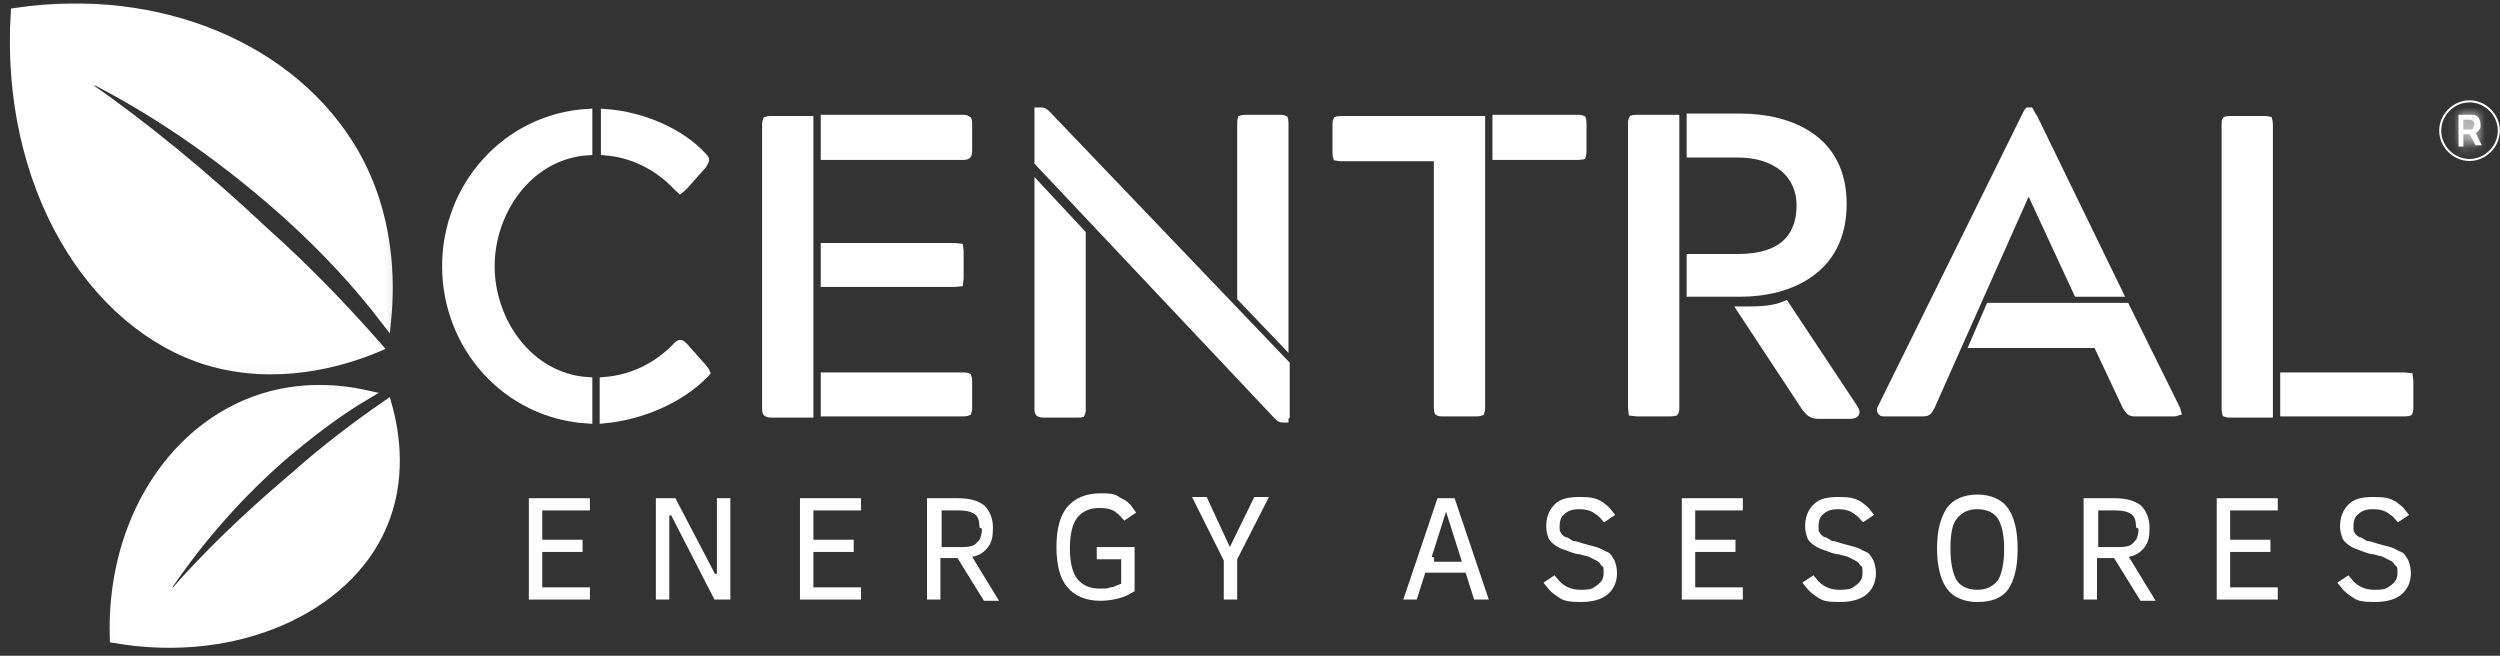
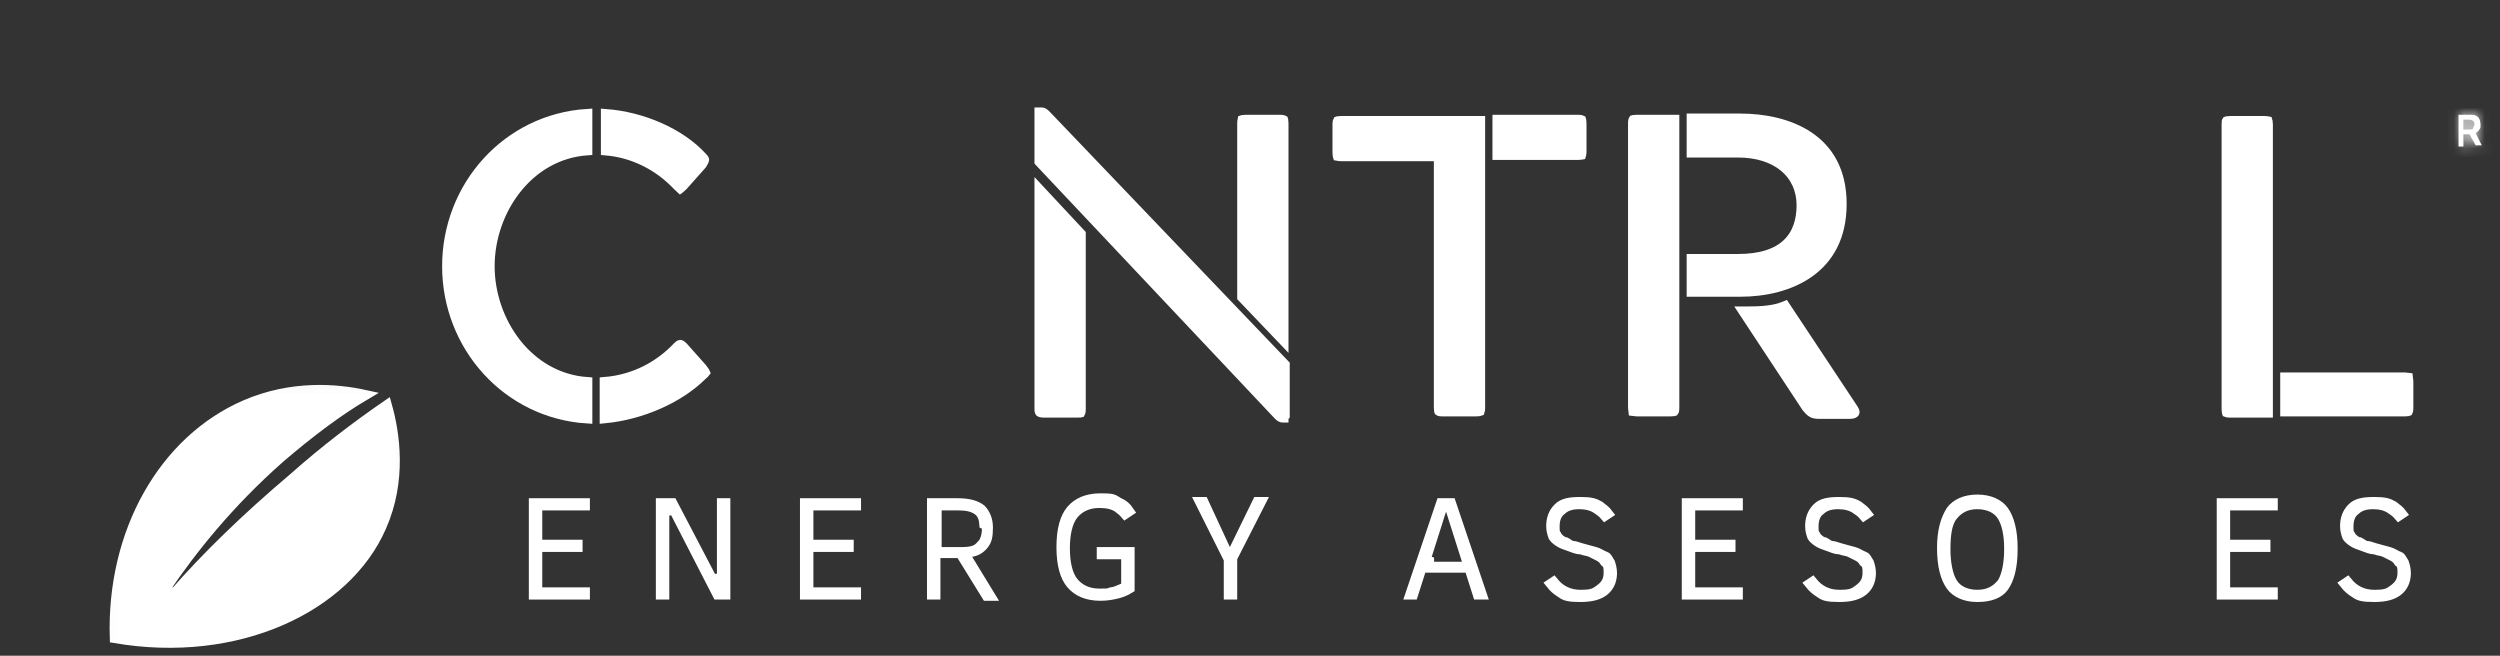
<svg xmlns="http://www.w3.org/2000/svg" width="244" height="64" viewBox="0 0 244 64" fill="none">
  <rect x="0" y="0" width="244" height="64" fill="#333333" stroke="none" />
  <g clip-path="url(#clip0_2022_108)">
    <path d="M59.147 14.667V11.141C62.672 11.41 66.382 12.992 68.529 15.353L68.537 15.362L68.545 15.37C68.646 15.471 68.688 15.533 68.704 15.566C68.708 15.573 68.71 15.578 68.712 15.582C68.713 15.585 68.713 15.586 68.713 15.586C68.713 15.587 68.713 15.586 68.713 15.586C68.713 15.586 68.713 15.587 68.713 15.589C68.712 15.599 68.706 15.637 68.665 15.724C68.627 15.804 68.572 15.899 68.494 16.03L66.627 18.13C66.517 18.24 66.44 18.308 66.381 18.35C66.378 18.352 66.375 18.355 66.372 18.357C66.333 18.325 66.274 18.265 66.19 18.16L66.177 18.145L66.164 18.131C64.396 16.245 61.952 14.911 59.147 14.667ZM68.586 36.555L68.565 36.573L68.545 36.592C66.254 38.882 62.579 40.468 59.028 40.814V37.297C61.936 37.058 64.385 35.726 66.158 33.838C66.247 33.75 66.311 33.709 66.35 33.69C66.385 33.674 66.399 33.675 66.401 33.675L66.402 33.675C66.413 33.676 66.481 33.689 66.628 33.834L68.516 35.957C68.631 36.101 68.707 36.202 68.756 36.283C68.776 36.317 68.788 36.34 68.795 36.356C68.768 36.392 68.71 36.456 68.586 36.555ZM57.313 37.304V40.832C49.509 40.339 43.651 33.779 43.651 25.981C43.651 18.184 49.509 11.623 57.313 11.13V14.658C51.52 15.07 47.777 20.58 47.777 25.981C47.777 31.382 51.52 36.893 57.313 37.304Z" fill="white" stroke="white" />
-     <path d="M80.603 27.507V24.217H93.216C93.373 24.217 93.471 24.223 93.533 24.234C93.543 24.296 93.55 24.393 93.55 24.551V27.173C93.55 27.33 93.543 27.428 93.533 27.49C93.471 27.5 93.373 27.507 93.216 27.507H80.603ZM80.603 40.14V36.85H93.931C94.101 36.85 94.214 36.857 94.292 36.871C94.323 36.877 94.343 36.883 94.354 36.887C94.365 36.917 94.384 36.998 94.384 37.184V39.806C94.384 39.992 94.365 40.073 94.354 40.103C94.343 40.107 94.323 40.113 94.292 40.118C94.214 40.133 94.101 40.14 93.931 40.14H80.603ZM94.348 36.872C94.348 36.872 94.348 36.873 94.349 36.874C94.348 36.873 94.348 36.872 94.348 36.872ZM94.348 40.118C94.348 40.118 94.348 40.117 94.349 40.115C94.348 40.117 94.348 40.118 94.348 40.118ZM78.888 40.259H75.335C75.008 40.259 74.93 40.199 74.925 40.194C74.924 40.193 74.923 40.192 74.921 40.189C74.918 40.185 74.913 40.175 74.907 40.156C74.894 40.116 74.882 40.044 74.882 39.925V12.156C74.882 11.97 74.901 11.889 74.912 11.859C74.924 11.855 74.943 11.849 74.974 11.844C75.052 11.829 75.165 11.822 75.335 11.822H78.888V40.259ZM74.918 11.844C74.918 11.844 74.918 11.845 74.917 11.847C74.918 11.845 74.918 11.844 74.918 11.844ZM80.603 11.703H93.931C94.258 11.703 94.336 11.763 94.341 11.768C94.342 11.769 94.344 11.77 94.346 11.773C94.348 11.777 94.353 11.787 94.359 11.806C94.372 11.846 94.384 11.918 94.384 12.037V14.659C94.384 14.989 94.323 15.05 94.322 15.05C94.322 15.051 94.261 15.112 93.931 15.112H80.603V11.703Z" fill="white" stroke="white" />
    <path d="M125.377 35.597V40.553L125.258 40.672V40.736H125.162C125.103 40.736 124.986 40.71 124.805 40.53L101.464 15.772V10.988H101.679C101.738 10.988 101.855 11.015 102.037 11.195L125.377 35.597ZM101.465 10.751L101.465 10.751L101.465 10.751ZM125.258 12.037V33.195L121.251 28.999V12.037C121.251 11.881 121.265 11.791 121.279 11.741C121.28 11.736 121.282 11.732 121.283 11.728C121.289 11.726 121.297 11.724 121.307 11.722C121.362 11.71 121.448 11.703 121.586 11.703H124.923C125.079 11.703 125.17 11.716 125.219 11.73C125.224 11.732 125.229 11.733 125.233 11.735C125.235 11.741 125.237 11.749 125.239 11.758C125.25 11.814 125.258 11.899 125.258 12.037ZM121.265 11.734C121.265 11.734 121.266 11.734 121.266 11.734L121.265 11.734ZM105.47 22.841V39.925C105.47 40.081 105.457 40.172 105.443 40.221C105.441 40.226 105.44 40.231 105.438 40.235C105.432 40.236 105.424 40.239 105.415 40.241C105.359 40.252 105.274 40.26 105.136 40.26H101.917C101.59 40.26 101.512 40.199 101.507 40.194C101.506 40.194 101.505 40.192 101.503 40.189C101.5 40.185 101.495 40.175 101.489 40.157C101.476 40.116 101.464 40.045 101.464 39.925V18.549L105.47 22.841ZM105.431 40.252C105.431 40.252 105.432 40.252 105.432 40.251L105.431 40.252Z" fill="white" stroke="white" />
    <path d="M140.443 15.732V15.232H139.943H130.883C130.727 15.232 130.637 15.218 130.587 15.204C130.582 15.202 130.578 15.201 130.574 15.2C130.572 15.194 130.57 15.186 130.568 15.176C130.556 15.121 130.549 15.035 130.549 14.897V12.156C130.549 12 130.563 11.91 130.577 11.86C130.578 11.855 130.579 11.851 130.581 11.847C130.587 11.845 130.595 11.843 130.604 11.841C130.66 11.829 130.745 11.822 130.883 11.822H144.449V39.806C144.449 39.992 144.429 40.073 144.419 40.103C144.407 40.107 144.388 40.113 144.357 40.119C144.279 40.133 144.166 40.14 143.995 40.14H140.777C140.621 40.14 140.531 40.127 140.481 40.113C140.476 40.111 140.471 40.11 140.468 40.108C140.466 40.102 140.464 40.095 140.462 40.085C140.45 40.03 140.443 39.944 140.443 39.806V15.732ZM130.58 15.217C130.58 15.217 130.58 15.217 130.58 15.217L130.58 15.217ZM130.563 11.853C130.563 11.853 130.563 11.853 130.564 11.853L130.563 11.853ZM144.412 40.118C144.412 40.118 144.413 40.117 144.414 40.115C144.413 40.117 144.412 40.118 144.412 40.118ZM140.474 40.126C140.474 40.126 140.474 40.126 140.473 40.125L140.474 40.126ZM146.164 11.703H154.008C154.165 11.703 154.255 11.716 154.304 11.73C154.31 11.732 154.314 11.733 154.318 11.735C154.32 11.741 154.322 11.748 154.324 11.758C154.335 11.813 154.343 11.899 154.343 12.037V14.778C154.343 14.934 154.329 15.024 154.315 15.074C154.314 15.079 154.312 15.084 154.311 15.088C154.305 15.089 154.297 15.091 154.287 15.093C154.232 15.105 154.146 15.112 154.008 15.112H146.164V11.703Z" fill="white" stroke="white" />
    <path d="M165.117 28.461V25.289H169.624C171.84 25.289 173.416 24.767 174.438 23.796C175.465 22.821 175.846 21.475 175.846 20.022C175.846 18.511 175.249 17.205 174.146 16.286C173.051 15.374 171.497 14.874 169.624 14.874H165.117V11.584H169.862C172.188 11.584 174.67 12.08 176.555 13.359C178.411 14.62 179.733 16.668 179.733 19.903C179.733 23.143 178.436 25.254 176.59 26.572C174.719 27.908 172.24 28.461 169.862 28.461H165.117ZM163.402 11.703V39.806C163.402 39.962 163.389 40.052 163.375 40.102C163.373 40.107 163.372 40.112 163.37 40.115C163.364 40.117 163.356 40.119 163.347 40.121C163.291 40.133 163.206 40.14 163.068 40.14H159.73C159.573 40.14 159.475 40.134 159.413 40.123C159.402 40.061 159.396 39.964 159.396 39.806V12.037C159.396 11.881 159.409 11.791 159.423 11.741C159.425 11.736 159.426 11.731 159.428 11.728C159.434 11.726 159.441 11.724 159.451 11.722C159.506 11.71 159.592 11.703 159.73 11.703H163.402ZM159.41 11.734C159.41 11.734 159.41 11.734 159.411 11.733L159.41 11.734ZM180.889 39.963L180.89 39.964C180.975 40.092 180.994 40.175 180.997 40.213C180.999 40.244 180.993 40.254 180.988 40.26C180.969 40.287 180.86 40.379 180.59 40.379H177.491C177.193 40.379 177.015 40.33 176.872 40.249C176.721 40.164 176.564 40.02 176.346 39.75L170.194 30.414H170.458C171.987 30.414 173.202 30.318 174.214 29.895L180.889 39.963Z" fill="white" stroke="white" />
-     <path d="M192.795 33.466L194.269 30.057H207.399L212.327 40.028L212.328 40.03C212.347 40.068 212.356 40.097 212.361 40.117C212.328 40.128 212.27 40.141 212.179 40.141H208.364C208.14 40.141 208.047 40.098 207.979 40.047C207.888 39.978 207.784 39.851 207.614 39.57L204.883 33.754L204.748 33.466H204.431H192.795ZM206.611 28.461H202.843L198.447 18.978L197.985 17.979L197.537 18.985L188.363 39.592C188.194 39.93 188.094 40.034 188.031 40.075C187.982 40.109 187.9 40.141 187.623 40.141H183.809C183.776 40.141 183.757 40.133 183.747 40.127C183.735 40.12 183.721 40.108 183.709 40.089C183.686 40.052 183.68 40.011 183.683 39.983L197.726 11.546C197.726 11.545 197.726 11.545 197.726 11.544C197.758 11.482 197.787 11.422 197.813 11.367L197.816 11.361C197.842 11.307 197.865 11.259 197.888 11.214C197.936 11.119 197.971 11.056 198.001 11.013C198.009 11.002 198.015 10.994 198.02 10.988H198.045C198.066 11.024 198.083 11.055 198.105 11.097C198.124 11.132 198.146 11.175 198.179 11.233C198.235 11.335 198.306 11.454 198.399 11.582L206.611 28.461Z" fill="white" stroke="white" />
    <path d="M223.049 40.141V36.85H234.708C234.865 36.85 234.963 36.857 235.025 36.867C235.036 36.929 235.042 37.027 235.042 37.184V39.806C235.042 39.963 235.029 40.053 235.015 40.102C235.013 40.108 235.012 40.112 235.01 40.116C235.004 40.118 234.997 40.12 234.987 40.122C234.932 40.133 234.846 40.141 234.708 40.141H223.049ZM221.334 40.26H217.662C217.506 40.26 217.416 40.246 217.366 40.232C217.361 40.231 217.356 40.229 217.353 40.228C217.351 40.222 217.349 40.214 217.347 40.204C217.335 40.149 217.328 40.063 217.328 39.926V12.156C217.328 12 217.341 11.91 217.355 11.861C217.357 11.855 217.358 11.851 217.36 11.847C217.366 11.845 217.373 11.843 217.383 11.841C217.438 11.83 217.524 11.822 217.662 11.822H221C221.156 11.822 221.246 11.836 221.296 11.85C221.301 11.851 221.305 11.853 221.309 11.854C221.311 11.86 221.313 11.868 221.315 11.878C221.327 11.933 221.334 12.019 221.334 12.156V40.26ZM217.359 40.246C217.359 40.246 217.359 40.245 217.359 40.245L217.359 40.246ZM217.342 11.854C217.342 11.854 217.342 11.853 217.343 11.853L217.342 11.854Z" fill="white" stroke="white" />
    <mask id="mask0_2022_108" style="mask-type:luminance" maskUnits="userSpaceOnUse" x="0" y="0" width="39" height="37">
      <path d="M0.5 36.446V0.5H38.36V36.446H0.5Z" fill="white" stroke="white" />
    </mask>
    <g mask="url(#mask0_2022_108)">
-       <path d="M25.772 22.66C29.951 26.386 33.594 30.222 36.807 33.863C33.265 35.357 26.924 37.146 20.29 35.156C8.988 31.696 0.524 18.091 1.546 1.267C15.542 -0.808 28.594 4.733 34.493 14.909C38.035 21.055 38.049 27.493 37.676 31.235C35.136 27.908 31.897 24.314 27.869 20.722C21.04 14.613 14.448 10.418 9.048 7.659L8.535 8.515C13.996 12.312 19.818 17.064 25.763 22.651L25.763 22.651L25.772 22.66Z" fill="white" stroke="white" />
-     </g>
+       </g>
    <mask id="mask1_2022_108" style="mask-type:luminance" maskUnits="userSpaceOnUse" x="9" y="36" width="31" height="28">
      <path d="M10.036 63.5V37.446H39.432V63.5H10.036Z" fill="white" stroke="white" />
    </mask>
    <g mask="url(#mask1_2022_108)">
      <path d="M23.92 39.55C28.497 37.56 32.912 37.96 35.621 38.556C33.029 40.087 30.265 42.155 27.329 44.67L27.329 44.67L27.324 44.675C22.279 49.119 18.676 53.682 16.155 57.403L16.946 58.012C20.144 54.34 24.059 50.544 28.693 46.624L28.693 46.624L28.702 46.616C31.746 43.911 34.899 41.526 37.752 39.564C38.516 42.276 39.223 46.848 37.21 51.403L37.209 51.406C33.791 59.266 23.177 64.323 11.213 62.267C10.889 51.876 16.024 42.982 23.92 39.55Z" fill="white" stroke="white" />
    </g>
    <path d="M52.925 57.826H57.074V58.017H52.114V49.126H57.074V49.317H52.925H52.425V49.817V52.678V53.178H52.925H56.359V53.369H52.925H52.425V53.869V57.326V57.826H52.925Z" fill="white" stroke="white" />
    <path d="M70.471 56.372V49.126H70.782V58.017H70.038L65.767 49.708L64.823 49.937V58.017H64.511V49.126H65.616L69.528 56.604L70.471 56.372Z" fill="white" stroke="white" />
    <path d="M79.388 57.826H83.537V58.017H78.577V49.126H83.537V49.317H79.388H78.888V49.817V52.678V53.178H79.388H82.822V53.369H79.388H78.888V53.869V57.326V57.826H79.388Z" fill="white" stroke="white" />
    <path d="M93.879 54.203L93.733 53.965H93.454H91.785H91.285V54.465V58.017H90.974V49.126H93.454C94.568 49.126 95.269 49.346 95.743 49.714C96.117 50.098 96.411 50.68 96.411 51.486C96.411 52.391 96.298 52.741 96.034 53.093C95.741 53.483 95.371 53.758 94.802 53.853L94.071 53.975L94.458 54.607L96.615 58.137H96.31L93.879 54.203ZM91.904 49.317H91.404V49.817V53.393V53.893H91.904H93.573C93.592 53.893 93.61 53.893 93.629 53.893C94.175 53.893 94.607 53.893 95.043 53.748C95.312 53.658 95.495 53.519 95.64 53.374C95.703 53.311 95.76 53.245 95.807 53.192C95.809 53.189 95.812 53.186 95.815 53.183C95.865 53.125 95.907 53.077 95.953 53.031L96.011 52.974L96.047 52.901C96.197 52.602 96.338 52.168 96.338 51.605V51.296L96.088 51.171C96.049 50.639 95.888 50.084 95.4 49.759C94.928 49.444 94.339 49.317 93.573 49.317H91.904Z" fill="white" stroke="white" />
    <path d="M109.817 50.148C109.631 49.931 109.413 49.748 109.131 49.537L109.12 49.528L109.108 49.521C108.636 49.206 108.047 49.079 107.281 49.079C106.19 49.079 105.325 49.495 104.745 50.22C104.158 50.954 103.921 52.174 103.921 53.512C103.921 54.85 104.158 56.07 104.745 56.804C105.325 57.529 106.19 57.945 107.281 57.945C107.31 57.945 107.338 57.945 107.364 57.945C107.76 57.945 107.972 57.945 108.112 57.925C108.216 57.91 108.289 57.885 108.352 57.86C108.364 57.856 108.375 57.851 108.386 57.847C108.407 57.839 108.426 57.831 108.449 57.822C108.694 57.805 108.914 57.724 109.083 57.653C109.169 57.617 109.239 57.586 109.302 57.558C109.404 57.512 109.487 57.475 109.585 57.443L109.927 57.329V56.968V54.585V54.085H109.427H107.543V53.893H110.238V57.421C109.865 57.655 109.431 57.823 109.067 57.913C108.611 58.027 108.059 58.137 107.401 58.137C106.088 58.137 105.165 57.704 104.562 57C103.96 56.299 103.609 55.131 103.609 53.393C103.609 51.655 103.96 50.487 104.562 49.785C105.165 49.081 106.088 48.649 107.401 48.649C108.12 48.649 108.41 48.681 108.586 48.733C108.709 48.769 108.774 48.81 108.932 48.908C108.994 48.947 109.07 48.995 109.17 49.054L109.204 49.075L109.241 49.09C109.598 49.232 109.917 49.491 110.191 49.899L109.817 50.148Z" fill="white" stroke="white" />
    <path d="M120.251 54.704V58.017H119.94V54.704V54.586L119.887 54.48L117.15 49.006H117.452L119.582 53.603L120.024 54.557L120.485 53.612L122.732 49.006H123.034L120.306 54.357L120.251 54.464V54.585V54.704Z" fill="white" stroke="white" />
    <path d="M143.518 55.744L143.407 55.395H143.042H139.108H138.743L138.632 55.744L137.908 58.017H137.659L140.659 49.126H140.867L140.658 49.785L139.108 54.672L139.466 54.785V54.823V55.323H139.585H139.951H142.684H143.367L143.161 54.672L141.611 49.785L141.402 49.126H141.61L144.61 58.017H144.242L143.518 55.744Z" fill="white" stroke="white" />
    <path d="M152.401 57.879L152.381 57.864L152.358 57.85C151.971 57.618 151.642 57.33 151.37 56.984L151.618 56.819C152.278 57.637 153.164 58.064 154.247 58.064C154.787 58.064 155.156 58.036 155.463 57.934C155.752 57.838 155.958 57.682 156.158 57.531C156.177 57.516 156.196 57.502 156.216 57.487C156.504 57.271 156.714 57.032 156.846 56.746C156.977 56.462 157.012 56.174 157.012 55.895C157.012 55.88 157.012 55.864 157.012 55.848C157.012 55.657 157.012 55.441 156.963 55.267C156.929 55.148 156.87 55.033 156.774 54.931C156.733 54.889 156.69 54.853 156.647 54.822C156.588 54.723 156.519 54.63 156.433 54.544C156.309 54.419 156.169 54.331 156.02 54.257L155.662 54.078L155.305 53.899C155.124 53.809 154.917 53.767 154.784 53.741C154.776 53.74 154.769 53.738 154.762 53.737C154.595 53.703 154.518 53.684 154.47 53.661L154.365 53.608H154.247C154.087 53.608 153.908 53.567 153.705 53.499C153.604 53.466 153.505 53.429 153.403 53.389C153.396 53.387 153.389 53.384 153.383 53.382C153.29 53.346 153.189 53.308 153.094 53.276C152.731 53.155 152.435 53.054 152.14 52.858C151.837 52.655 151.68 52.486 151.609 52.361C151.496 52.022 151.409 51.74 151.409 51.367C151.409 50.64 151.611 50.061 152.097 49.575C152.538 49.135 153.181 49.006 154.247 49.006C154.769 49.006 155.113 49.036 155.388 49.098C155.645 49.157 155.859 49.248 156.114 49.399C156.456 49.656 156.732 49.872 156.925 50.133L156.65 50.316C156.394 50.012 156.101 49.816 155.857 49.654C155.849 49.649 155.842 49.644 155.835 49.64C155.37 49.329 154.785 49.198 154.128 49.198C153.486 49.198 152.865 49.323 152.378 49.788C151.837 50.178 151.72 50.863 151.72 51.367C151.72 51.384 151.72 51.401 151.72 51.419C151.72 51.604 151.72 51.772 151.745 51.897C151.764 51.992 151.799 52.084 151.86 52.171C151.87 52.187 151.882 52.202 151.893 52.215C151.916 52.269 151.941 52.311 151.959 52.339C152.01 52.419 152.073 52.492 152.135 52.554C152.258 52.678 152.421 52.8 152.593 52.886L152.698 52.939H152.801C152.809 52.943 152.841 52.955 152.909 52.997C152.943 53.019 152.972 53.038 153.008 53.062C153.029 53.076 153.051 53.091 153.079 53.109C153.142 53.15 153.221 53.201 153.308 53.244L153.414 53.297H153.532C153.581 53.297 153.678 53.312 153.832 53.354C153.98 53.394 154.145 53.449 154.327 53.51L154.345 53.516L154.364 53.52C154.593 53.578 154.794 53.635 155.003 53.695L155.006 53.696C155.213 53.755 155.429 53.816 155.675 53.878C155.853 53.922 155.988 53.988 156.138 54.07C156.158 54.081 156.179 54.093 156.202 54.105C156.336 54.18 156.512 54.277 156.711 54.344C156.748 54.356 156.789 54.38 156.862 54.484C156.901 54.539 156.94 54.604 156.991 54.692C156.994 54.697 156.996 54.701 156.999 54.706C157.037 54.77 157.081 54.845 157.13 54.923C157.231 55.228 157.315 55.506 157.322 55.953C157.309 56.737 157.013 57.285 156.557 57.65C156.084 58.029 155.378 58.256 154.247 58.256C153.084 58.256 152.744 58.136 152.401 57.879Z" fill="white" stroke="white" />
    <path d="M165.452 57.826H169.601V58.017H164.641V49.126H169.601V49.317H165.452H164.952V49.817V52.678V53.178H165.452H168.885V53.369H165.452H164.952V53.869V57.326V57.826H165.452Z" fill="white" stroke="white" />
    <path d="M177.672 57.879L177.651 57.864L177.629 57.85C177.242 57.618 176.913 57.33 176.64 56.984L176.888 56.819C177.549 57.637 178.435 58.064 179.518 58.064C180.058 58.064 180.427 58.036 180.734 57.934C181.022 57.838 181.229 57.682 181.429 57.531C181.448 57.516 181.467 57.502 181.486 57.487C181.774 57.271 181.985 57.032 182.117 56.746C182.248 56.462 182.282 56.174 182.282 55.895C182.282 55.88 182.282 55.864 182.282 55.848C182.283 55.657 182.283 55.441 182.233 55.267C182.199 55.148 182.141 55.033 182.045 54.931C182.004 54.889 181.961 54.853 181.918 54.822C181.859 54.723 181.79 54.63 181.704 54.544C181.579 54.419 181.44 54.331 181.291 54.257L180.933 54.078L180.576 53.899C180.395 53.809 180.187 53.767 180.055 53.741C180.047 53.74 180.04 53.738 180.033 53.737C179.866 53.703 179.789 53.684 179.741 53.661L179.636 53.608H179.518C179.358 53.608 179.179 53.567 178.975 53.499C178.875 53.466 178.776 53.429 178.673 53.389C178.667 53.387 178.66 53.384 178.654 53.382C178.56 53.346 178.46 53.308 178.364 53.276C178.002 53.155 177.705 53.054 177.411 52.858C177.108 52.655 176.951 52.486 176.88 52.361C176.767 52.022 176.68 51.74 176.68 51.367C176.68 50.64 176.882 50.061 177.368 49.575C177.808 49.135 178.452 49.006 179.518 49.006C180.04 49.006 180.384 49.036 180.658 49.098C180.916 49.157 181.13 49.248 181.384 49.399C181.727 49.656 182.002 49.872 182.196 50.133L181.921 50.316C181.665 50.012 181.372 49.816 181.127 49.654C181.12 49.649 181.113 49.644 181.106 49.64C180.64 49.329 180.056 49.198 179.398 49.198C178.756 49.198 178.136 49.323 177.648 49.788C177.108 50.178 176.991 50.863 176.991 51.367C176.991 51.384 176.991 51.401 176.991 51.419C176.991 51.604 176.991 51.772 177.016 51.897C177.035 51.992 177.07 52.084 177.13 52.171C177.141 52.187 177.153 52.202 177.164 52.215C177.186 52.269 177.211 52.311 177.23 52.339C177.281 52.419 177.344 52.492 177.406 52.554C177.529 52.678 177.691 52.8 177.864 52.886L177.969 52.939H178.072C178.08 52.943 178.112 52.955 178.18 52.997C178.214 53.019 178.243 53.038 178.278 53.062C178.299 53.076 178.322 53.091 178.349 53.109C178.413 53.15 178.492 53.201 178.579 53.244L178.684 53.297H178.802C178.852 53.297 178.948 53.312 179.103 53.354C179.251 53.394 179.416 53.449 179.598 53.51L179.616 53.516L179.635 53.52C179.864 53.578 180.065 53.635 180.274 53.695L180.277 53.696C180.484 53.755 180.699 53.816 180.946 53.878C181.123 53.922 181.259 53.988 181.409 54.07C181.429 54.081 181.45 54.093 181.472 54.105C181.607 54.18 181.782 54.277 181.982 54.344C182.018 54.356 182.06 54.38 182.133 54.484C182.172 54.539 182.21 54.604 182.262 54.692C182.265 54.697 182.267 54.701 182.27 54.706C182.308 54.77 182.352 54.845 182.401 54.923C182.502 55.228 182.586 55.506 182.593 55.953C182.58 56.737 182.284 57.285 181.828 57.65C181.354 58.029 180.649 58.256 179.518 58.256C178.355 58.256 178.015 58.136 177.672 57.879Z" fill="white" stroke="white" />
    <path d="M195.404 56.923L195.425 56.897L195.443 56.868C195.858 56.176 196.097 55.04 196.109 53.631H196.11V53.512H196.109C196.096 52.1 195.855 51.081 195.443 50.394C194.969 49.605 194.06 49.198 192.987 49.198C192.446 49.198 191.98 49.3 191.572 49.504C191.165 49.708 190.843 49.999 190.571 50.339C190.257 50.731 190.088 51.243 189.992 51.786C189.895 52.335 189.865 52.965 189.865 53.631C189.865 54.981 190.107 56.159 190.532 56.868C191.006 57.657 191.914 58.064 192.987 58.064C193.529 58.064 193.995 57.962 194.403 57.758C194.81 57.555 195.132 57.263 195.404 56.923ZM196.421 53.631C196.421 55.365 196.072 56.557 195.561 57.273C195.101 57.916 194.228 58.256 192.987 58.256C191.79 58.256 190.892 57.823 190.414 57.154C189.903 56.438 189.554 55.246 189.554 53.512C189.554 51.806 189.891 50.713 190.423 49.858C190.903 49.196 191.797 48.768 192.987 48.768C194.185 48.768 195.083 49.201 195.561 49.87C196.072 50.586 196.421 51.778 196.421 53.512V53.631Z" fill="white" stroke="white" />
-     <path d="M206.763 54.203L206.617 53.965H206.338H204.669H204.169V54.465V58.017H203.858V49.126H206.338C207.452 49.126 208.153 49.346 208.626 49.714C209.001 50.098 209.295 50.68 209.295 51.486C209.295 52.391 209.182 52.741 208.918 53.093C208.625 53.483 208.255 53.758 207.686 53.853L206.955 53.975L207.342 54.607L209.499 58.137H209.194L206.763 54.203ZM204.788 49.317H204.288V49.817V53.393V53.893H204.788H206.457C206.476 53.893 206.494 53.893 206.512 53.893C207.059 53.893 207.491 53.893 207.926 53.748C208.196 53.658 208.379 53.519 208.524 53.374C208.587 53.311 208.644 53.245 208.691 53.192C208.693 53.189 208.696 53.186 208.699 53.183C208.749 53.125 208.791 53.077 208.837 53.031L208.894 52.974L208.931 52.901C209.081 52.602 209.222 52.168 209.222 51.605V51.296L208.972 51.171C208.933 50.639 208.772 50.084 208.284 49.759C207.812 49.444 207.223 49.317 206.457 49.317H204.788Z" fill="white" stroke="white" />
    <path d="M217.662 57.826H221.811V58.017H216.851V49.126H221.811V49.317H217.662H217.162V49.817V52.678V53.178H217.662H221.096V53.369H217.662H217.162V53.869V57.326V57.826H217.662Z" fill="white" stroke="white" />
    <path d="M229.882 57.879L229.862 57.864L229.839 57.85C229.452 57.618 229.123 57.33 228.851 56.984L229.099 56.819C229.759 57.637 230.645 58.064 231.728 58.064C232.268 58.064 232.637 58.036 232.944 57.934C233.233 57.838 233.439 57.682 233.639 57.531C233.658 57.516 233.677 57.502 233.697 57.487C233.985 57.271 234.195 57.032 234.327 56.746C234.458 56.462 234.493 56.174 234.493 55.895C234.493 55.88 234.493 55.864 234.493 55.848C234.493 55.657 234.493 55.441 234.444 55.267C234.41 55.148 234.351 55.033 234.255 54.931C234.214 54.889 234.171 54.853 234.128 54.822C234.069 54.723 234 54.63 233.914 54.544C233.79 54.419 233.65 54.331 233.501 54.257L233.143 54.078L232.786 53.899C232.605 53.809 232.398 53.767 232.265 53.741C232.257 53.74 232.25 53.738 232.243 53.737C232.076 53.703 231.999 53.684 231.951 53.661L231.846 53.608H231.728C231.568 53.608 231.389 53.567 231.186 53.499C231.085 53.466 230.986 53.429 230.884 53.389C230.877 53.387 230.87 53.384 230.864 53.382C230.771 53.346 230.67 53.308 230.575 53.276C230.212 53.155 229.916 53.054 229.621 52.858C229.318 52.655 229.161 52.486 229.09 52.361C228.977 52.022 228.89 51.74 228.89 51.367C228.89 50.64 229.093 50.061 229.578 49.575C230.019 49.135 230.662 49.006 231.728 49.006C232.25 49.006 232.594 49.036 232.869 49.098C233.126 49.157 233.34 49.248 233.595 49.399C233.937 49.656 234.213 49.872 234.406 50.133L234.131 50.316C233.875 50.012 233.582 49.816 233.338 49.654C233.33 49.649 233.323 49.644 233.316 49.64C232.851 49.329 232.266 49.198 231.609 49.198C230.967 49.198 230.346 49.323 229.859 49.788C229.318 50.178 229.201 50.863 229.201 51.367C229.201 51.384 229.201 51.401 229.201 51.419C229.201 51.604 229.201 51.772 229.226 51.897C229.245 51.992 229.28 52.084 229.341 52.171C229.351 52.187 229.363 52.202 229.374 52.215C229.397 52.269 229.422 52.311 229.44 52.339C229.491 52.419 229.554 52.492 229.616 52.554C229.739 52.678 229.902 52.8 230.074 52.886L230.179 52.939H230.282C230.29 52.943 230.322 52.955 230.39 52.997C230.424 53.019 230.454 53.038 230.489 53.062C230.51 53.076 230.532 53.091 230.56 53.109C230.623 53.15 230.702 53.201 230.789 53.244L230.895 53.297H231.013C231.062 53.297 231.159 53.312 231.313 53.354C231.461 53.394 231.626 53.449 231.808 53.51L231.826 53.516L231.845 53.52C232.074 53.578 232.275 53.635 232.485 53.695L232.487 53.696C232.694 53.755 232.91 53.816 233.156 53.878C233.334 53.922 233.469 53.988 233.619 54.07C233.639 54.081 233.66 54.093 233.683 54.105C233.817 54.18 233.993 54.277 234.192 54.344C234.229 54.356 234.27 54.38 234.343 54.484C234.382 54.539 234.421 54.604 234.472 54.692C234.475 54.697 234.478 54.701 234.48 54.706C234.518 54.77 234.562 54.845 234.611 54.923C234.712 55.228 234.796 55.506 234.803 55.953C234.79 56.737 234.494 57.285 234.038 57.65C233.565 58.029 232.859 58.256 231.728 58.256C230.565 58.256 230.225 58.136 229.882 57.879Z" fill="white" stroke="white" />
-     <path d="M241.026 9.892C239.476 9.892 238.165 11.203 238.165 12.752C238.165 14.302 239.476 15.613 241.026 15.613C242.575 15.613 243.886 14.302 243.886 12.752C243.886 11.203 242.575 9.892 241.026 9.892Z" stroke="white" stroke-width="0.2" stroke-miterlimit="10" />
    <mask id="path-27-inside-1_2022_108" fill="white">
      <path d="M240.43 12.633H241.026C241.145 12.633 241.383 12.633 241.383 12.514C241.383 12.395 241.502 12.276 241.502 12.157C241.502 12.037 241.502 11.918 241.383 11.799C241.383 11.799 241.145 11.68 241.026 11.68H240.43V12.752V12.633ZM241.026 13.11H240.43V14.302H239.953V11.203H241.026C241.383 11.203 241.622 11.203 241.86 11.441C241.979 11.561 242.098 11.799 242.098 12.157C242.098 12.514 242.098 12.514 241.979 12.633C241.979 12.752 241.741 12.872 241.622 12.991L242.218 14.183H241.622L241.026 13.11Z" />
    </mask>
    <path d="M240.43 12.633H241.026C241.145 12.633 241.383 12.633 241.383 12.514C241.383 12.395 241.502 12.276 241.502 12.157C241.502 12.037 241.502 11.918 241.383 11.799C241.383 11.799 241.145 11.68 241.026 11.68H240.43V12.752V12.633ZM241.026 13.11H240.43V14.302H239.953V11.203H241.026C241.383 11.203 241.622 11.203 241.86 11.441C241.979 11.561 242.098 11.799 242.098 12.157C242.098 12.514 242.098 12.514 241.979 12.633C241.979 12.752 241.741 12.872 241.622 12.991L242.218 14.183H241.622L241.026 13.11Z" fill="white" />
    <path d="M240.43 12.633V11.633H239.43V12.633H240.43ZM241.383 11.799L242.09 11.092L241.975 10.977L241.83 10.905L241.383 11.799ZM240.43 11.68V10.68H239.43V11.68H240.43ZM241.026 13.11L241.9 12.624L241.614 12.11H241.026V13.11ZM240.43 13.11V12.11H239.43V13.11H240.43ZM240.43 14.302V15.302H241.43V14.302H240.43ZM239.953 14.302H238.953V15.302H239.953V14.302ZM239.953 11.203V10.203H238.953V11.203H239.953ZM241.979 12.633L241.272 11.926L240.979 12.219V12.633H241.979ZM241.622 12.991L240.915 12.284L240.405 12.793L240.727 13.438L241.622 12.991ZM242.218 14.183V15.183H243.836L243.112 13.735L242.218 14.183ZM241.622 14.183L240.747 14.668L241.033 15.183H241.622V14.183ZM240.43 13.633H241.026V11.633H240.43V13.633ZM241.026 13.633C241.065 13.633 241.256 13.637 241.445 13.599C241.535 13.581 241.724 13.536 241.913 13.405C242.14 13.248 242.383 12.946 242.383 12.514H240.383C240.383 12.353 240.426 12.19 240.512 12.044C240.594 11.905 240.696 11.815 240.775 11.761C240.915 11.664 241.038 11.641 241.053 11.638C241.093 11.63 241.105 11.633 241.026 11.633V13.633ZM242.383 12.514C242.383 12.648 242.35 12.744 242.338 12.776C242.328 12.804 242.318 12.822 242.337 12.783C242.347 12.762 242.387 12.685 242.42 12.597C242.455 12.505 242.502 12.35 242.502 12.157H240.502C240.502 12.023 240.535 11.927 240.547 11.895C240.558 11.867 240.568 11.849 240.548 11.888C240.538 11.908 240.498 11.986 240.465 12.073C240.431 12.165 240.383 12.32 240.383 12.514H242.383ZM242.502 12.157C242.502 12.022 242.52 11.522 242.09 11.092L240.676 12.506C240.646 12.476 240.611 12.434 240.581 12.379C240.549 12.323 240.529 12.269 240.517 12.22C240.506 12.174 240.503 12.14 240.502 12.13C240.502 12.123 240.502 12.122 240.502 12.157H242.502ZM241.383 11.799C241.83 10.905 241.83 10.905 241.83 10.905C241.83 10.905 241.83 10.904 241.83 10.904C241.83 10.904 241.83 10.904 241.83 10.904C241.829 10.904 241.829 10.904 241.829 10.904C241.828 10.903 241.828 10.903 241.827 10.903C241.825 10.902 241.824 10.901 241.822 10.9C241.818 10.898 241.813 10.896 241.807 10.893C241.796 10.888 241.781 10.881 241.763 10.872C241.728 10.856 241.678 10.834 241.62 10.811C241.565 10.789 241.49 10.761 241.406 10.737C241.338 10.717 241.195 10.68 241.026 10.68V12.68C240.962 12.68 240.916 12.672 240.896 12.669C240.874 12.665 240.86 12.661 240.857 12.66C240.852 12.659 240.859 12.66 240.878 12.668C240.895 12.675 240.912 12.682 240.925 12.688C240.931 12.691 240.936 12.693 240.938 12.694C240.939 12.695 240.939 12.695 240.939 12.695C240.939 12.695 240.939 12.695 240.938 12.695C240.938 12.694 240.938 12.694 240.937 12.694C240.937 12.694 240.937 12.694 240.937 12.694C240.937 12.694 240.936 12.694 240.936 12.694C240.936 12.694 240.936 12.694 240.936 12.694C240.936 12.694 240.936 12.694 241.383 11.799ZM241.026 10.68H240.43V12.68H241.026V10.68ZM239.43 11.68V12.752H241.43V11.68H239.43ZM241.43 12.752V12.633H239.43V12.752H241.43ZM241.026 12.11H240.43V14.11H241.026V12.11ZM239.43 13.11V14.302H241.43V13.11H239.43ZM240.43 13.302H239.953V15.302H240.43V13.302ZM240.953 14.302V11.203H238.953V14.302H240.953ZM239.953 12.203H241.026V10.203H239.953V12.203ZM241.026 12.203C241.071 12.203 241.108 12.203 241.143 12.204C241.177 12.204 241.203 12.205 241.225 12.206C241.269 12.208 241.278 12.211 241.271 12.209C241.258 12.206 241.232 12.199 241.201 12.182C241.186 12.174 241.174 12.166 241.165 12.159C241.157 12.153 241.153 12.148 241.153 12.149L242.567 10.734C242.002 10.169 241.346 10.203 241.026 10.203V12.203ZM241.153 12.149C241.125 12.12 241.108 12.097 241.1 12.083C241.091 12.069 241.088 12.061 241.088 12.061C241.087 12.06 241.098 12.089 241.098 12.157H243.098C243.098 11.585 242.907 11.074 242.567 10.734L241.153 12.149ZM241.098 12.157C241.098 12.253 241.098 12.299 241.097 12.329C241.097 12.342 241.096 12.339 241.098 12.326C241.099 12.314 241.103 12.283 241.113 12.242C241.124 12.198 241.142 12.146 241.168 12.091C241.195 12.036 241.223 11.992 241.248 11.959C241.271 11.929 241.289 11.91 241.291 11.907C241.292 11.906 241.29 11.908 241.272 11.926L242.686 13.341C242.72 13.307 242.962 13.094 243.054 12.727C243.087 12.593 243.093 12.471 243.096 12.401C243.099 12.327 243.098 12.239 243.098 12.157H241.098ZM240.979 12.633C240.979 12.478 241.018 12.352 241.058 12.265C241.096 12.181 241.139 12.123 241.164 12.092C241.19 12.06 241.211 12.041 241.217 12.034C241.225 12.027 241.227 12.026 241.22 12.031C241.214 12.037 241.203 12.044 241.186 12.058C241.172 12.068 241.144 12.089 241.122 12.106C241.078 12.139 240.995 12.203 240.915 12.284L242.329 13.698C242.308 13.719 242.299 13.723 242.334 13.697C242.347 13.687 242.422 13.632 242.47 13.593C242.522 13.551 242.623 13.468 242.716 13.353C242.801 13.249 242.979 12.998 242.979 12.633H240.979ZM240.727 13.438L241.323 14.63L243.112 13.735L242.516 12.544L240.727 13.438ZM242.218 13.183H241.622V15.183H242.218V13.183ZM242.496 13.697L241.9 12.624L240.151 13.596L240.747 14.668L242.496 13.697Z" fill="white" mask="url(#path-27-inside-1_2022_108)" />
  </g>
  <defs>
    <clipPath id="clip0_2022_108">
      <rect width="244" height="64" fill="white" />
    </clipPath>
  </defs>
</svg>